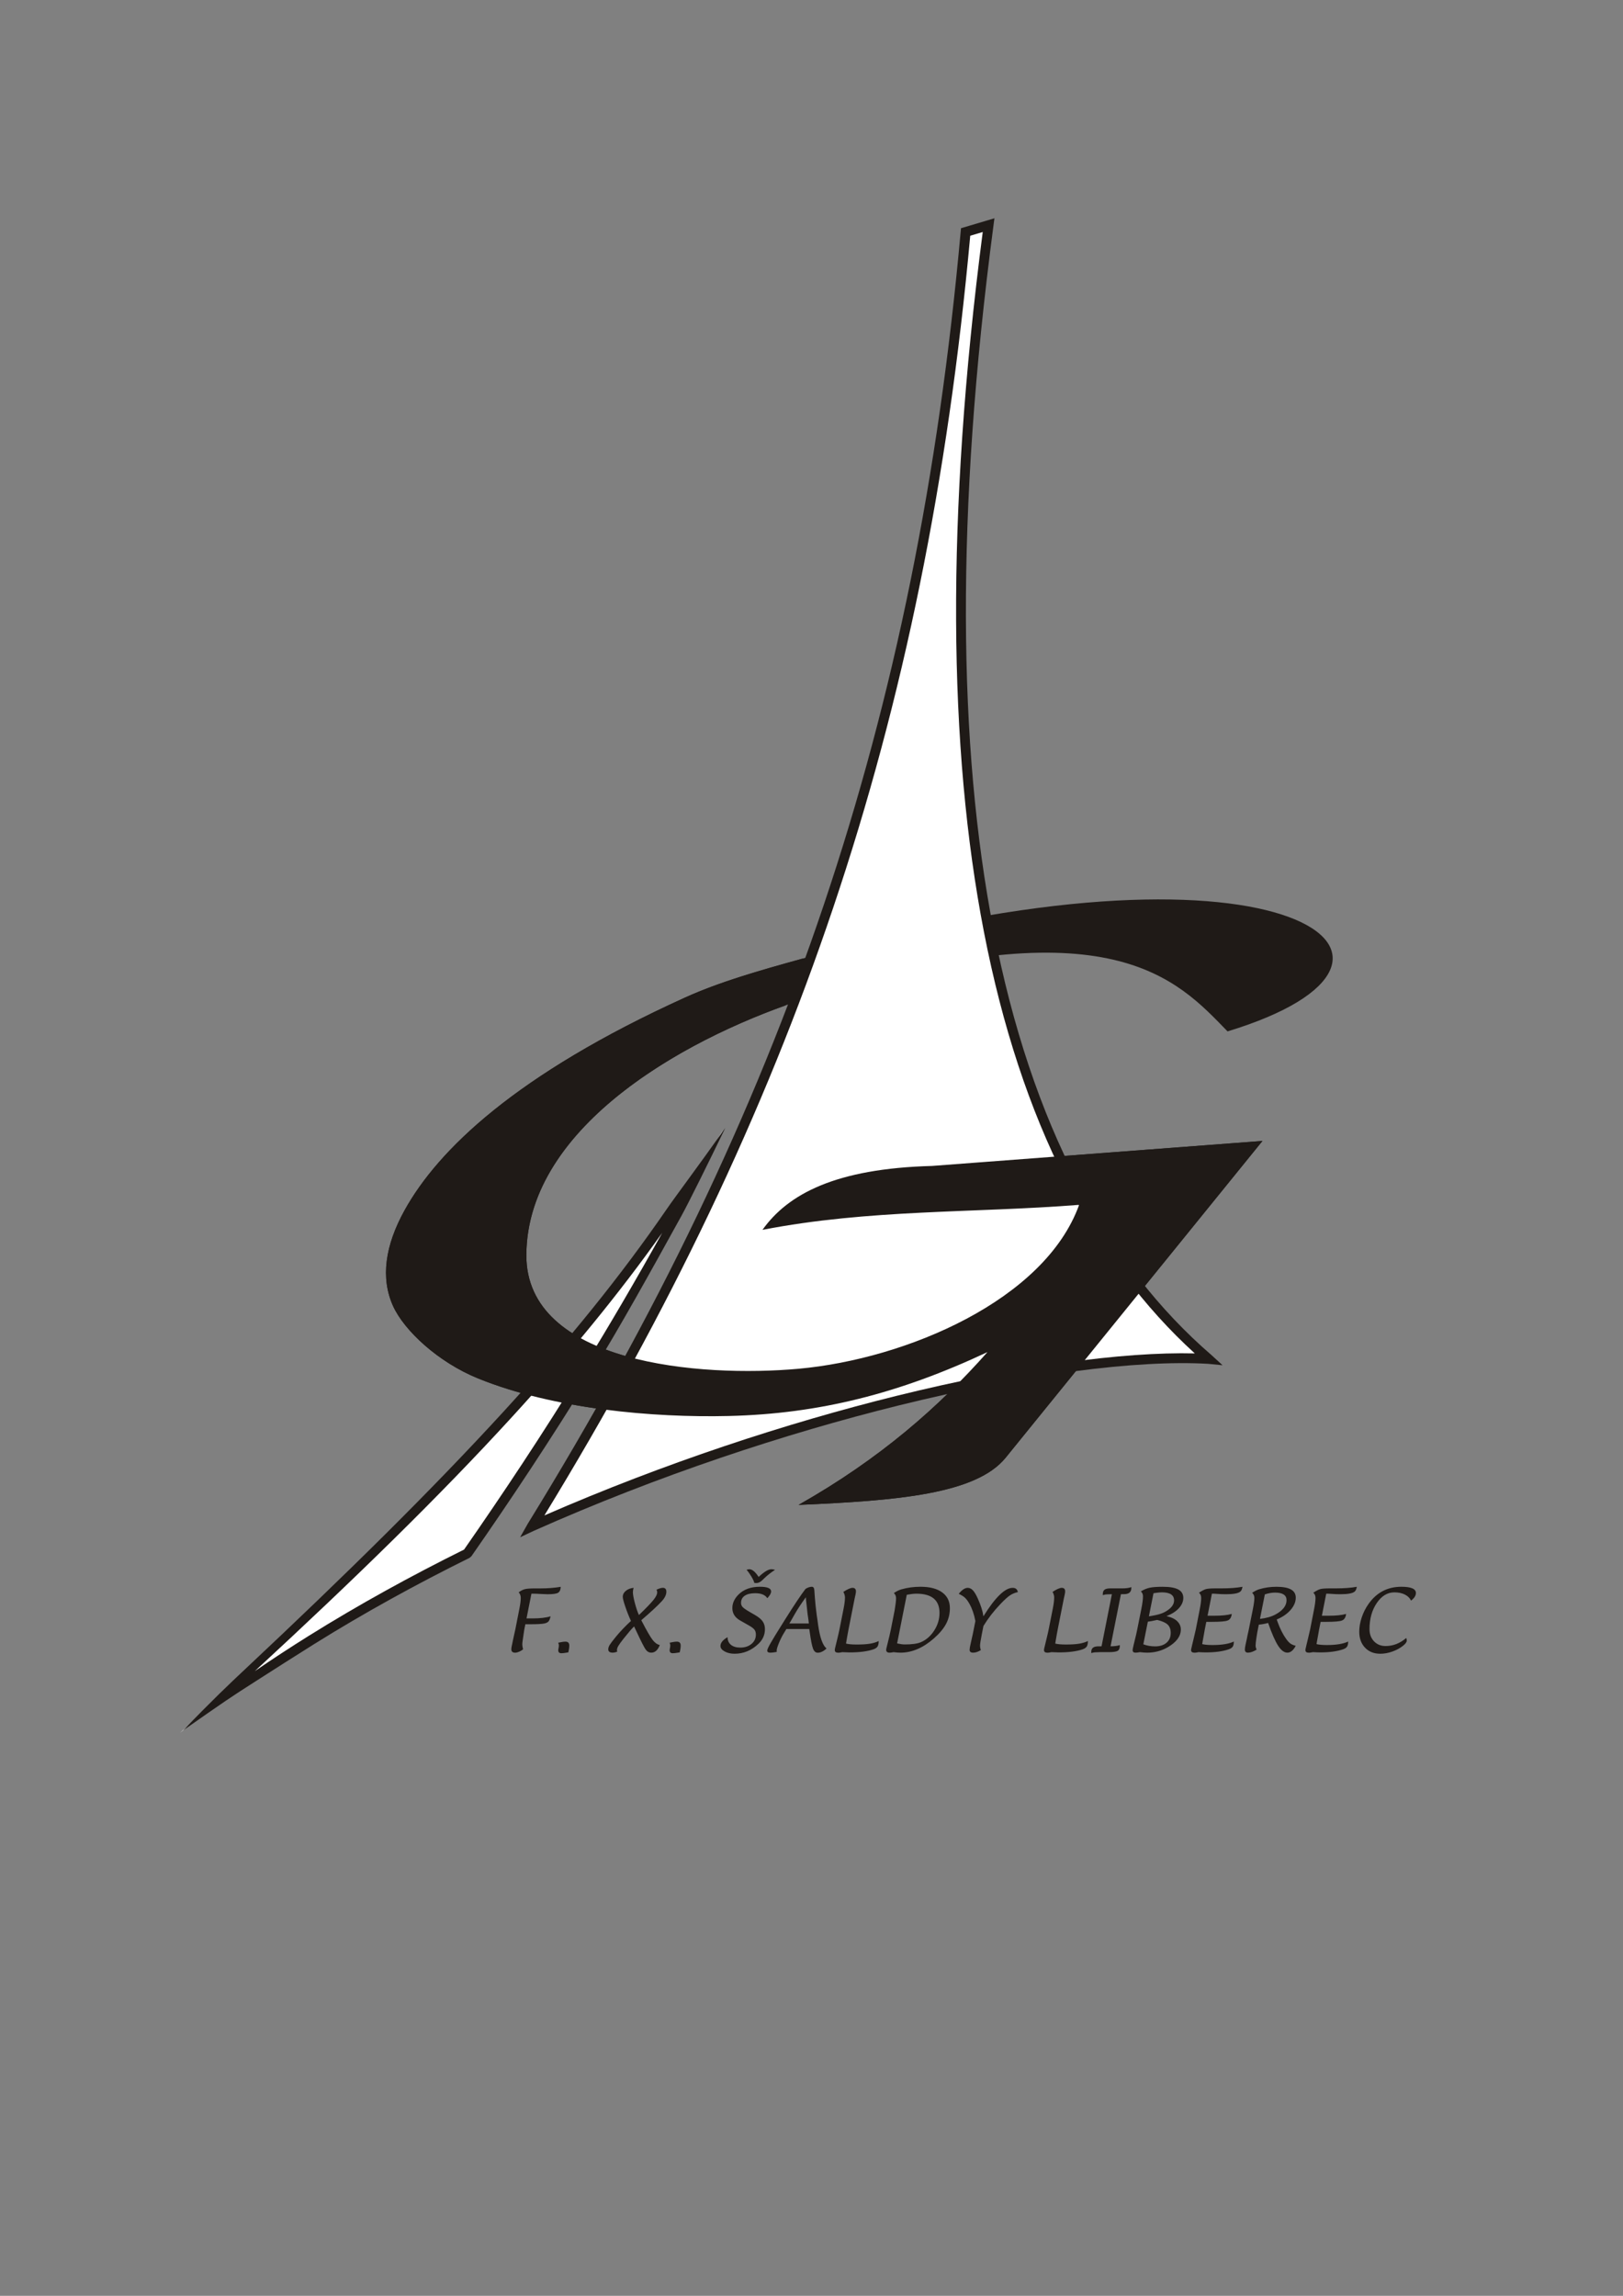
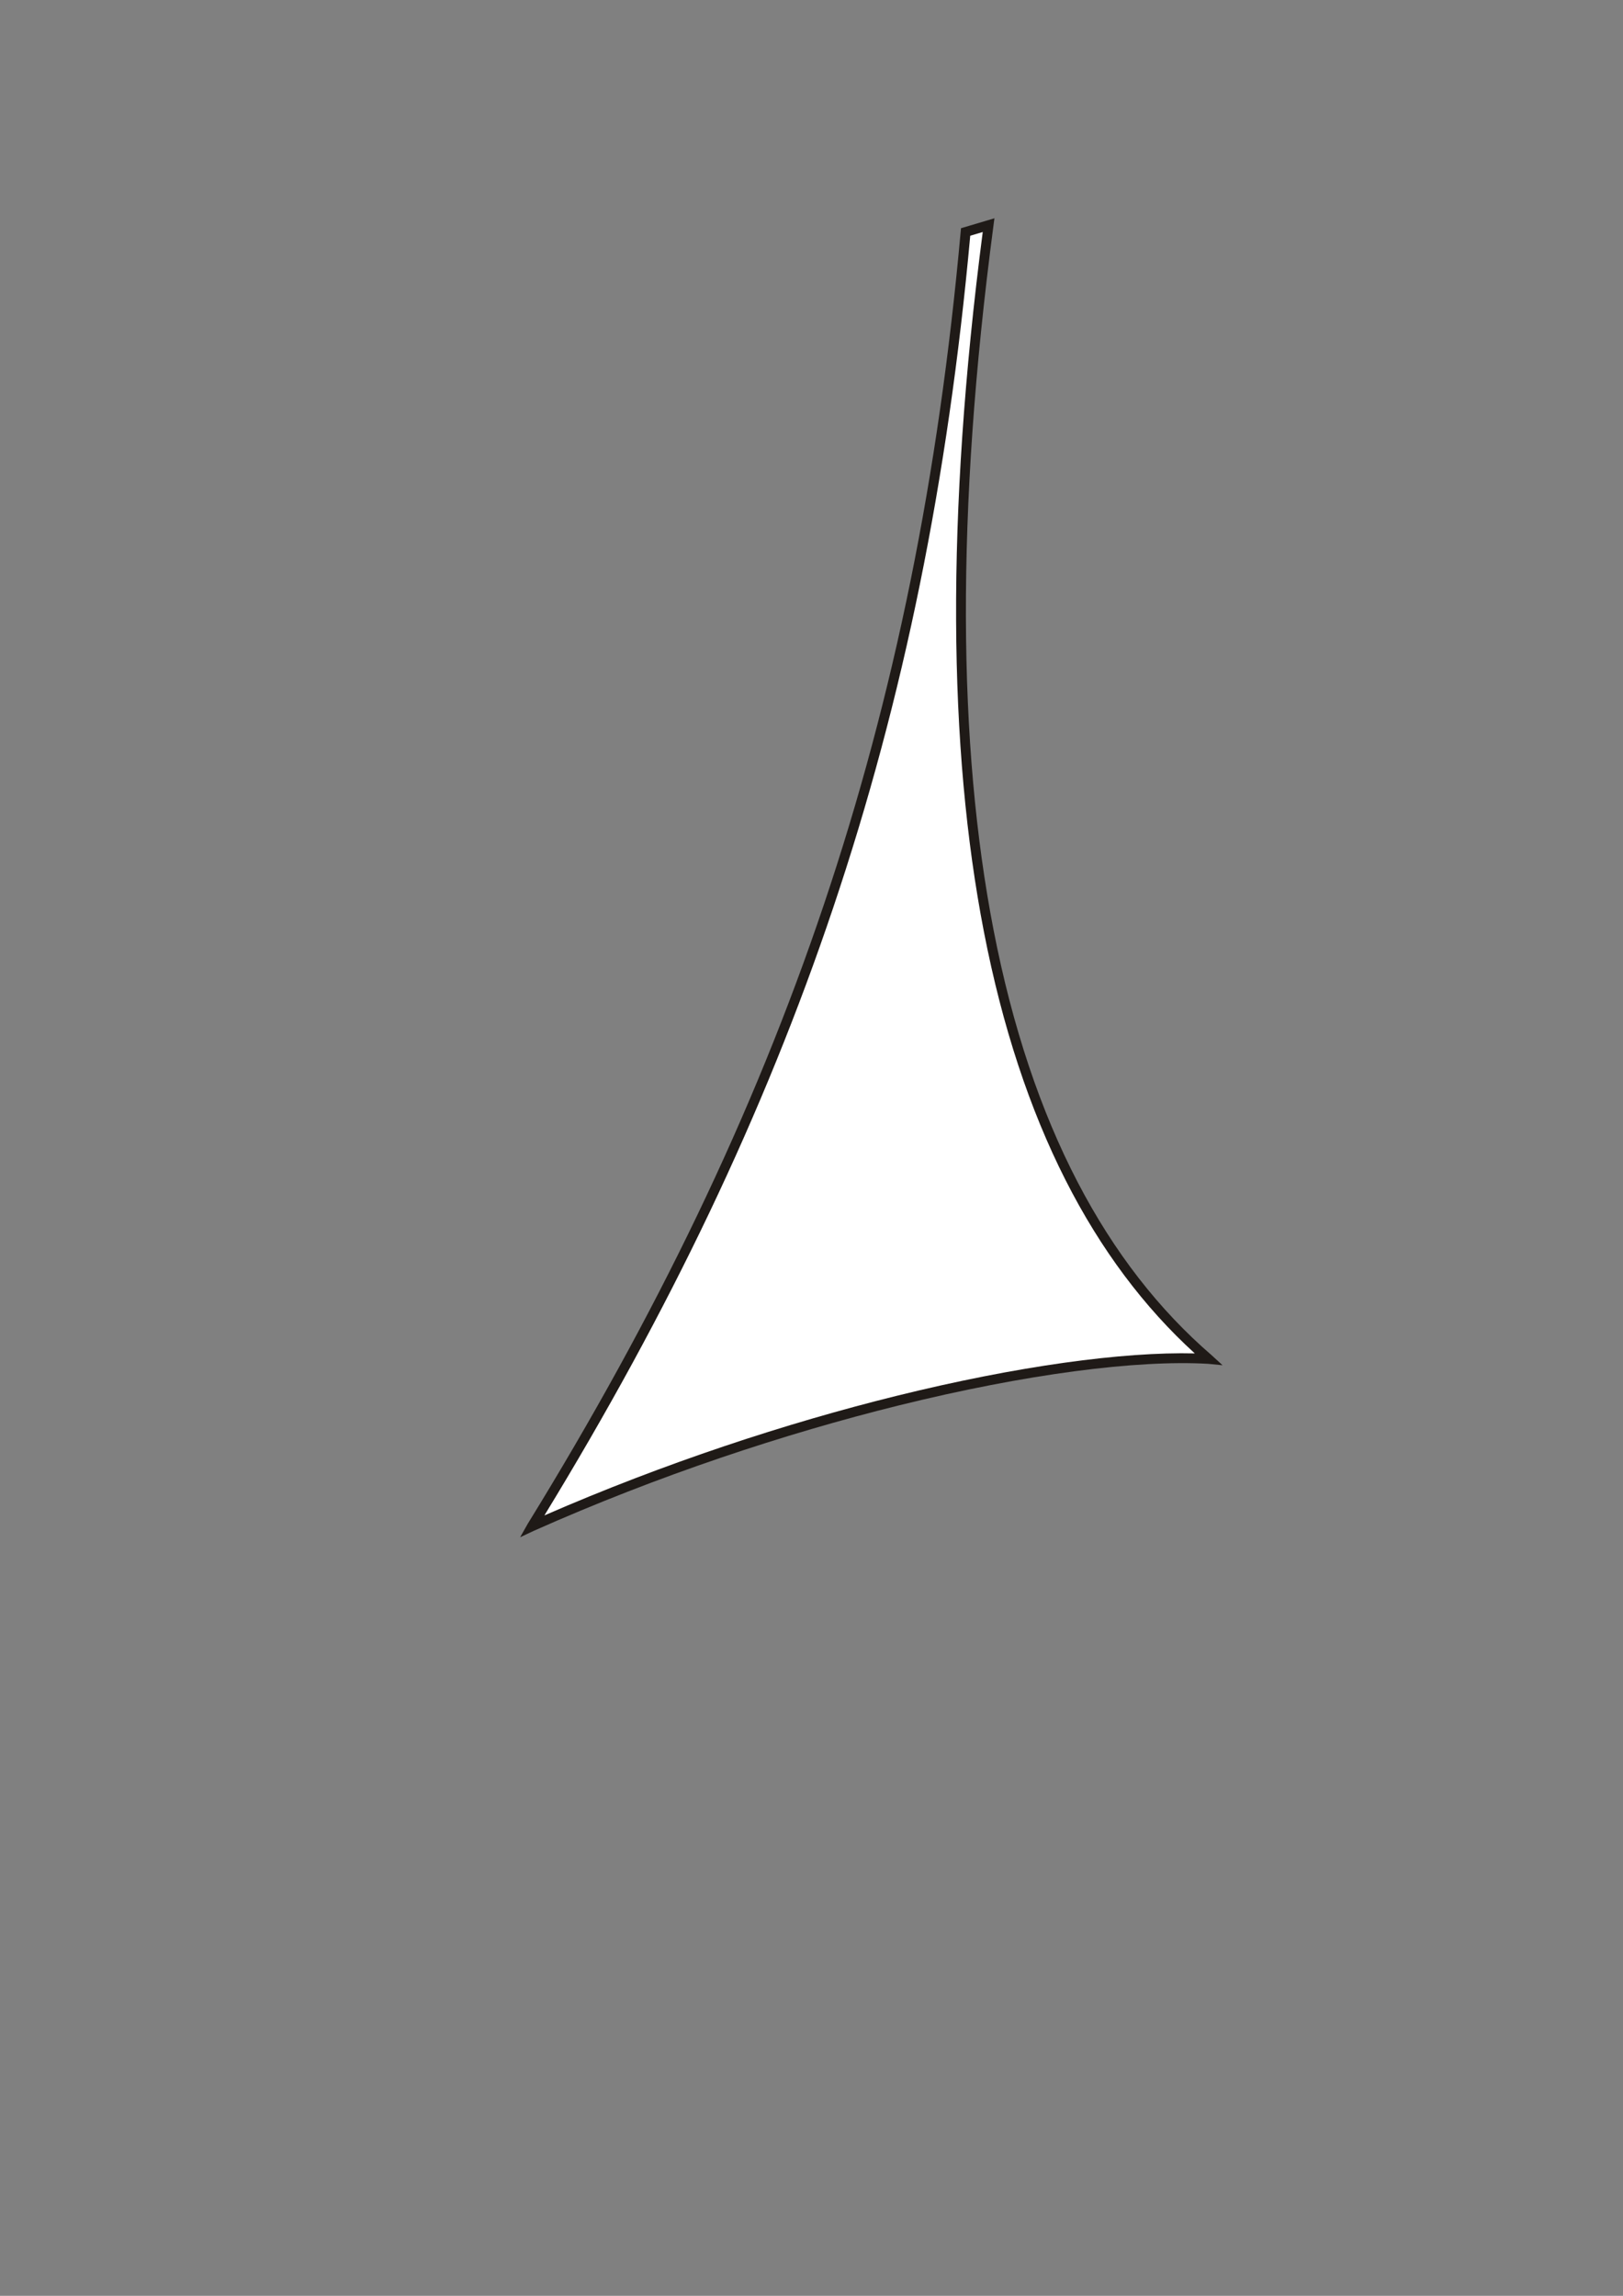
<svg xmlns="http://www.w3.org/2000/svg" xml:space="preserve" width="210mm" height="297mm" style="shape-rendering:geometricPrecision; text-rendering:geometricPrecision; image-rendering:optimizeQuality; fill-rule:evenodd; clip-rule:evenodd" viewBox="0 0 210 297">
  <rect x="0" y="0" width="210" height="297" fill="#808080" stroke="none" />
  <defs>
    <style type="text/css">
   
    .fil0 {fill:#1F1A17}
    .fil1 {fill:white}
    .fil2 {fill:#1F1A17;fill-rule:nonzero}
    .fil3 {fill:white;fill-rule:nonzero}
   
  </style>
  </defs>
  <g id="Vrstva_x0020_1">
-     <path class="fil0" d="M158.831 133.427c30.804,-9.369 7.517,-26.715 -51.909,-10.267 -6.887,1.906 -13.09,3.535 -18.279,5.888 -21.969,9.963 -31.992,19.77 -36.279,27.494 -2.557,4.607 -3.131,8.805 -1.513,12.396 1.433,3.182 5.84,7.287 11.014,9.387 9.77,3.965 22.652,5.094 32.45,4.857 11.707,-0.283 22.072,-2.922 33.454,-8.267 -6.264,7.06 -13.873,13.784 -24.441,19.768 12.784,-0.544 22.973,-1.393 26.799,-6.11l33.224 -40.974c-14.257,1.078 -28.514,2.156 -42.771,3.235 -12.451,0.335 -18.616,3.628 -21.924,8.267 13.86,-2.691 27.316,-2.157 40.974,-3.235 -4.439,12.311 -22.345,19.944 -36.301,21.206 -12.675,1.146 -35.303,-0.624 -35.223,-14.736 0.095,-16.828 21.169,-28.548 37.248,-33.514 38.346,-11.843 46.91,-2.169 53.478,4.604z" />
-     <path class="fil1" d="M93.584 146.137c-14.758,25.024 -36.026,47.011 -70.286,78.025 11.06,-8.908 23.919,-16.638 37.177,-23.201 9.884,-14.194 20.809,-31.145 33.108,-54.824z" />
+     <path class="fil1" d="M93.584 146.137z" />
    <path class="fil2" d="M124.343 29.524l0.419 -0.125 2.97 -0.882 0.937 -0.278 -0.128 0.971c-4.908,37.193 -4.596,67.313 0.01,91.068 4.907,25.307 14.688,43.366 28.217,55.037l1.42 1.3 -1.871 -0.182c-9.17,-0.531 -23.505,1.295 -40.029,5.383 -14.707,3.638 -31.136,9.064 -47.197,16.21l-1.792 0.842 0.993 -1.756c16.578,-26.896 29.16,-52.911 38.308,-80.087 9.143,-27.164 14.857,-55.506 17.704,-87.07l0.039 -0.431z" />
-     <path class="fil2" d="M23.692 223.859c3.805,-3.949 5.942,-5.97 8.049,-7.947 13.076,-12.266 24.124,-23.154 33.541,-33.44 8.142,-8.895 15.045,-17.406 21.003,-26.078 1.11,-1.616 3.777,-5.143 7.557,-10.473 -2.24,4.633 -4.716,9.639 -5.683,11.392 -4.066,7.367 -7.744,14.012 -11.494,20.124 -5.519,8.996 -10.726,16.79 -15.668,23.888l-0.241 0.207c-6.87,3.4 -13.634,7.116 -20.096,11.149 -2.464,1.538 -5.048,3.2 -7.468,4.744 -3.368,2.149 -4.203,2.719 -9.501,6.435z" />
-     <path class="fil3" d="M85.691 159.473c-5.61,7.916 -12.025,15.733 -19.466,23.861 -9.327,10.188 -20.266,20.869 -33.255,32.856 2.292,-1.573 4.635,-3.103 7.017,-4.59 6.447,-4.024 13.197,-7.735 20.057,-11.136 4.914,-7.06 10.081,-14.798 15.536,-23.689 3.259,-5.314 6.627,-11.046 10.11,-17.302z" />
    <path class="fil0" d="M124.942 30.01l2.97 -0.882c-10.173,77.093 2.046,123.898 28.441,146.668 -17.418,-1.009 -53.299,6.424 -87.52,21.65 33.209,-53.878 50.407,-104.229 56.108,-167.436z" />
-     <path class="fil0" d="M182.569 207.065c-0.156,-0.339 -0.424,-0.601 -0.801,-0.787 -0.377,-0.188 -0.828,-0.282 -1.351,-0.282 -0.896,0 -1.655,0.462 -2.281,1.387 -0.624,0.925 -0.936,2.049 -0.936,3.373 0,0.637 0.194,1.163 0.582,1.571 0.388,0.409 0.888,0.613 1.497,0.613 0.978,0 1.868,-0.348 2.675,-1.042 0.046,0.116 0.067,0.23 0.067,0.346 0,0.184 -0.164,0.409 -0.489,0.668 -0.394,0.312 -0.858,0.561 -1.389,0.748 -0.531,0.186 -1.048,0.278 -1.549,0.278 -0.818,0 -1.476,-0.261 -1.973,-0.786 -0.498,-0.523 -0.748,-1.212 -0.748,-2.068 0,-0.59 0.106,-1.204 0.32,-1.843 0.215,-0.639 0.508,-1.221 0.879,-1.744 1.048,-1.484 2.466,-2.224 4.252,-2.224 1.252,0 1.88,0.268 1.88,0.808 0,0.344 -0.213,0.673 -0.635,0.986zm-12.697 6.666l-0.145 0.029c-0.141,0.029 -0.264,0.044 -0.367,0.044 -0.302,0 -0.453,-0.11 -0.453,-0.329 0,-0.082 0.015,-0.175 0.046,-0.278l0.099 -0.436 0.146 -0.601 0.318 -1.36 0.495 -2.525c0.135,-0.67 0.202,-1.191 0.202,-1.566 0,-0.28 -0.095,-0.5 -0.285,-0.664 0.388,-0.257 0.694,-0.415 0.923,-0.474 0.228,-0.059 0.641,-0.089 1.235,-0.089l0.742 0c1.081,0 1.992,-0.068 2.73,-0.205 -0.048,0.304 -0.143,0.512 -0.283,0.624 -0.272,0.227 -0.885,0.339 -1.84,0.339 -0.402,0 -0.753,-0.011 -1.058,-0.038 -0.299,-0.023 -0.477,-0.034 -0.542,-0.034l-0.234 0 -0.563 2.854 0.87 0c0.963,0 1.718,-0.078 2.264,-0.234 -0.051,0.447 -0.228,0.729 -0.527,0.849 -0.299,0.118 -0.978,0.177 -2.038,0.177l-0.731 0 -0.2 1.004 -0.116 0.662 -0.158 0.869 -0.055 0.346c0.331,0.078 0.776,0.118 1.337,0.118 1.208,0 2.125,-0.152 2.755,-0.453 0,0.301 -0.05,0.523 -0.146,0.666 -0.095,0.144 -0.276,0.261 -0.54,0.348 -0.761,0.261 -1.737,0.392 -2.926,0.392 -0.23,0 -0.548,-0.011 -0.953,-0.034zm-6.845 -4.303c0.81,-0.093 1.48,-0.282 2.007,-0.569 0.955,-0.519 1.433,-1.136 1.433,-1.849 0,-0.654 -0.498,-0.982 -1.493,-0.982 -0.417,0 -0.854,0.078 -1.317,0.234l-0.63 3.166zm2.169 0.078l0.106 0.306c0.324,0.892 0.696,1.632 1.121,2.218 0.196,0.272 0.379,0.468 0.546,0.59 0.167,0.12 0.396,0.217 0.685,0.291 -0.308,0.592 -0.668,0.886 -1.081,0.886 -0.413,0 -0.812,-0.299 -1.198,-0.898 -0.386,-0.597 -0.818,-1.581 -1.294,-2.947 -0.363,0.107 -0.765,0.181 -1.204,0.223l-0.205 1.042 -0.112 0.713c-0.067,0.441 -0.099,0.761 -0.099,0.959 0,0.145 0.042,0.32 0.127,0.523 -0.424,0.257 -0.793,0.384 -1.109,0.384 -0.272,0 -0.407,-0.133 -0.407,-0.401 0,-0.152 0.034,-0.383 0.101,-0.691l0.144 -0.647 0.112 -0.563 0.133 -0.59 0.557 -2.787c0.122,-0.624 0.185,-1.092 0.185,-1.404 0,-0.265 -0.097,-0.483 -0.291,-0.658 0.35,-0.23 0.656,-0.384 0.921,-0.462 0.71,-0.213 1.45,-0.318 2.224,-0.318 0.843,0 1.47,0.116 1.883,0.348 0.413,0.232 0.618,0.586 0.618,1.062 0,0.546 -0.225,1.075 -0.672,1.589 -0.447,0.512 -1.044,0.923 -1.792,1.231zm-10.116 4.225l-0.145 0.029c-0.141,0.029 -0.265,0.044 -0.367,0.044 -0.302,0 -0.453,-0.11 -0.453,-0.329 0,-0.082 0.015,-0.175 0.046,-0.278l0.099 -0.436 0.146 -0.601 0.318 -1.36 0.495 -2.525c0.135,-0.67 0.202,-1.191 0.202,-1.566 0,-0.28 -0.095,-0.5 -0.285,-0.664 0.388,-0.257 0.694,-0.415 0.923,-0.474 0.228,-0.059 0.641,-0.089 1.235,-0.089l0.742 0c1.081,0 1.992,-0.068 2.73,-0.205 -0.048,0.304 -0.143,0.512 -0.283,0.624 -0.272,0.227 -0.885,0.339 -1.84,0.339 -0.401,0 -0.753,-0.011 -1.058,-0.038 -0.299,-0.023 -0.477,-0.034 -0.542,-0.034l-0.234 0 -0.563 2.854 0.87 0c0.963,0 1.718,-0.078 2.264,-0.234 -0.051,0.447 -0.228,0.729 -0.527,0.849 -0.299,0.118 -0.978,0.177 -2.038,0.177l-0.731 0 -0.2 1.004 -0.116 0.662 -0.158 0.869 -0.055 0.346c0.331,0.078 0.776,0.118 1.337,0.118 1.208,0 2.125,-0.152 2.755,-0.453 0,0.301 -0.05,0.523 -0.146,0.666 -0.095,0.144 -0.276,0.261 -0.54,0.348 -0.761,0.261 -1.737,0.392 -2.926,0.392 -0.23,0 -0.548,-0.011 -0.953,-0.034zm-5.829 -7.619l-0.596 2.987c0.664,-0.103 1.176,-0.215 1.535,-0.337 0.358,-0.12 0.687,-0.293 0.984,-0.515 0.495,-0.367 0.74,-0.771 0.74,-1.21 0,-0.694 -0.527,-1.041 -1.583,-1.041 -0.204,0 -0.472,0.023 -0.801,0.072l-0.28 0.044zm-1.315 6.606c0.472,0.179 0.98,0.266 1.526,0.266 0.622,0 1.113,-0.156 1.474,-0.468 0.363,-0.312 0.544,-0.734 0.544,-1.271 0,-0.464 -0.129,-0.822 -0.39,-1.073 -0.261,-0.249 -0.713,-0.453 -1.36,-0.609 -0.51,0.114 -0.911,0.19 -1.21,0.228l-0.584 2.926zm3.004 -3.651c0.569,0.141 0.987,0.325 1.259,0.552 0.394,0.331 0.59,0.723 0.59,1.176 0,0.873 -0.559,1.638 -1.682,2.296 -0.814,0.472 -1.703,0.708 -2.665,0.708 -0.285,0 -0.597,-0.023 -0.936,-0.067 -0.067,0.008 -0.112,0.013 -0.133,0.017l-0.179 0.032c-0.082,0.011 -0.167,0.017 -0.257,0.017 -0.257,0 -0.384,-0.105 -0.384,-0.312 0,-0.07 0.009,-0.15 0.029,-0.24l0.104 -0.468 0.146 -0.601c0.133,-0.525 0.228,-0.934 0.284,-1.227l0.563 -2.808c0.141,-0.708 0.211,-1.25 0.211,-1.629 0,-0.264 -0.091,-0.477 -0.272,-0.641 0.39,-0.238 0.774,-0.396 1.153,-0.476 0.379,-0.08 0.934,-0.12 1.667,-0.12 0.915,0 1.589,0.116 2.021,0.35 0.434,0.234 0.649,0.599 0.649,1.092 0,0.472 -0.194,0.919 -0.582,1.339 -0.388,0.418 -0.917,0.755 -1.585,1.008zm-7.073 -2.831l-0.289 0.01 -0.223 0.006c-0.221,0 -0.441,0.034 -0.664,0.101l0 -0.122c0,-0.265 0.074,-0.455 0.223,-0.573 0.148,-0.116 0.39,-0.175 0.725,-0.175l1.551 0c0.493,0 0.89,-0.053 1.193,-0.162l0 0.112c0,0.531 -0.314,0.797 -0.938,0.797l-0.333 0.006 -0.074 0 -1.343 6.739c0.498,0 0.898,-0.053 1.198,-0.156l0 0.11c0,0.316 -0.095,0.529 -0.287,0.639 -0.19,0.108 -0.567,0.164 -1.128,0.164l-1.17 0 -0.217 0.011c-0.07,0.004 -0.146,0.006 -0.224,0.006 -0.219,0 -0.44,0.032 -0.662,0.101l-0.006 -0.124c0,-0.265 0.074,-0.455 0.226,-0.571 0.15,-0.118 0.392,-0.177 0.727,-0.177l0.234 0 0.145 -0.004 1.337 -6.739zm-7.675 -0.302c0.536,-0.348 0.932,-0.523 1.187,-0.523 0.295,0 0.441,0.156 0.441,0.468 0,0.097 -0.019,0.232 -0.057,0.407l-0.122 0.557 -0.774 3.908 -0.124 0.662 -0.15 0.864 -0.055 0.346c0.324,0.082 0.782,0.122 1.377,0.122 0.691,0 1.254,-0.034 1.688,-0.103 0.436,-0.069 0.822,-0.184 1.161,-0.348 0,0.323 -0.051,0.561 -0.15,0.713 -0.101,0.152 -0.285,0.276 -0.552,0.367 -0.759,0.261 -1.786,0.392 -3.084,0.392 -0.211,0 -0.521,-0.011 -0.93,-0.034l-0.144 0.029c-0.145,0.029 -0.268,0.044 -0.367,0.044 -0.302,0 -0.453,-0.11 -0.453,-0.329 0,-0.082 0.013,-0.175 0.04,-0.278 0.019,-0.061 0.053,-0.205 0.105,-0.436l0.146 -0.601c0.148,-0.607 0.251,-1.06 0.312,-1.36l0.535 -2.698c0.118,-0.594 0.179,-1.079 0.179,-1.455 0,-0.211 -0.069,-0.449 -0.207,-0.713zm-8.945 4.416l-0.2 1.014c-0.16,0.803 -0.24,1.318 -0.24,1.549 0,0.16 0.034,0.346 0.101,0.557 -0.354,0.221 -0.685,0.329 -0.993,0.329 -0.304,0 -0.457,-0.122 -0.457,-0.367 0,-0.152 0.044,-0.417 0.133,-0.791l0.156 -0.702 0.129 -0.575 0.329 -1.655c-0.16,-0.858 -0.413,-1.596 -0.759,-2.212 -0.196,-0.354 -0.392,-0.62 -0.584,-0.801 -0.194,-0.179 -0.464,-0.35 -0.809,-0.51 0.413,-0.516 0.799,-0.774 1.159,-0.774 0.242,0 0.462,0.103 0.66,0.31 0.2,0.205 0.411,0.554 0.633,1.044 0.398,0.87 0.645,1.646 0.74,2.329 1.528,-2.456 2.789,-3.683 3.786,-3.683 0.382,0 0.605,0.184 0.668,0.552 -0.39,0.082 -0.736,0.227 -1.039,0.436 -0.302,0.207 -0.71,0.578 -1.218,1.113 -0.862,0.904 -1.594,1.849 -2.197,2.839zm-11.169 2.251c0.398,0.089 0.725,0.135 0.982,0.135 0.921,0 1.611,-0.093 2.068,-0.28 0.706,-0.297 1.288,-0.803 1.746,-1.516 0.46,-0.713 0.689,-1.474 0.689,-2.285 0,-1.657 -0.999,-2.487 -2.998,-2.487 -0.323,0 -0.736,0.048 -1.237,0.141l-1.25 6.292zm-0.422 -6.51c0.34,-0.234 0.666,-0.396 0.974,-0.483 0.782,-0.225 1.606,-0.335 2.475,-0.335 1.204,0 2.138,0.242 2.804,0.727 0.664,0.485 0.997,1.164 0.997,2.038 0,0.74 -0.165,1.421 -0.498,2.045 -0.333,0.624 -0.864,1.254 -1.59,1.889 -1.398,1.22 -2.835,1.828 -4.309,1.828 -0.249,0 -0.544,-0.023 -0.886,-0.067 -0.059,0.011 -0.105,0.019 -0.133,0.023 -0.152,0.029 -0.278,0.044 -0.375,0.044 -0.301,0 -0.451,-0.116 -0.451,-0.35 0,-0.074 0.011,-0.154 0.034,-0.24l0.11 -0.447c0.221,-0.869 0.373,-1.524 0.459,-1.961l0.483 -2.441 0.068 -0.436 0.078 -0.557c0.028,-0.223 0.044,-0.43 0.044,-0.624 0,-0.266 -0.095,-0.485 -0.283,-0.652zm-6.533 -0.156c0.536,-0.348 0.932,-0.523 1.187,-0.523 0.295,0 0.441,0.156 0.441,0.468 0,0.097 -0.019,0.232 -0.057,0.407l-0.122 0.557 -0.774 3.908 -0.124 0.662 -0.15 0.864 -0.055 0.346c0.324,0.082 0.782,0.122 1.377,0.122 0.691,0 1.254,-0.034 1.688,-0.103 0.436,-0.069 0.822,-0.184 1.16,-0.348 0,0.323 -0.051,0.561 -0.15,0.713 -0.101,0.152 -0.285,0.276 -0.552,0.367 -0.759,0.261 -1.786,0.392 -3.084,0.392 -0.211,0 -0.521,-0.011 -0.93,-0.034l-0.145 0.029c-0.144,0.029 -0.268,0.044 -0.367,0.044 -0.302,0 -0.453,-0.11 -0.453,-0.329 0,-0.082 0.013,-0.175 0.04,-0.278 0.019,-0.061 0.053,-0.205 0.105,-0.436l0.147 -0.601c0.148,-0.607 0.251,-1.06 0.312,-1.36l0.535 -2.698c0.118,-0.594 0.179,-1.079 0.179,-1.455 0,-0.211 -0.068,-0.449 -0.207,-0.713zm-6.99 4.087l2.525 0 -0.049 -0.43 -0.118 -0.818 -0.099 -0.915 -0.101 -0.904 -0.023 -0.322c-0.601,0.824 -1.09,1.569 -1.465,2.234l-0.485 0.854 -0.185 0.301zm-0.384 0.719l-0.352 0.578c-0.215,0.354 -0.419,0.765 -0.613,1.235 -0.192,0.47 -0.289,0.791 -0.289,0.963 0,0.044 0.004,0.105 0.011,0.183 -0.373,0.068 -0.643,0.101 -0.814,0.101 -0.28,0 -0.418,-0.091 -0.418,-0.272 0,-0.156 0.171,-0.523 0.514,-1.1l0.462 -0.78 0.35 -0.569 0.953 -1.526c1.185,-1.891 2.078,-3.229 2.677,-4.009 0.293,-0.181 0.567,-0.272 0.818,-0.272 0.198,0 0.304,0.158 0.323,0.474l0.067 0.947c0.045,0.639 0.126,1.389 0.24,2.251l0.112 0.759 0.067 0.5c0.226,1.621 0.59,2.639 1.086,3.055 -0.379,0.363 -0.759,0.546 -1.141,0.546 -0.268,0 -0.47,-0.179 -0.605,-0.534 -0.135,-0.358 -0.28,-1.084 -0.432,-2.18l-0.05 -0.35 -2.966 0zm-3.59 -6.739c0.71,-0.664 1.261,-0.997 1.655,-0.997 0.131,0 0.287,0.025 0.47,0.078 -0.498,0.327 -0.911,0.643 -1.239,0.948l-0.184 0.173 -0.243 0.234c-0.249,0.238 -0.5,0.356 -0.753,0.356 -0.063,0 -0.15,-0.006 -0.262,-0.017 -0.048,-0.203 -0.168,-0.468 -0.36,-0.793 -0.19,-0.325 -0.405,-0.628 -0.643,-0.906 0.152,-0.05 0.274,-0.072 0.361,-0.072 0.369,0 0.769,0.333 1.198,0.997zm-4.018 7.791c0,0.424 0.146,0.755 0.438,0.993 0.291,0.238 0.694,0.356 1.206,0.356 0.592,0 1.075,-0.158 1.452,-0.474 0.379,-0.316 0.567,-0.719 0.567,-1.214 0,-0.261 -0.063,-0.472 -0.19,-0.635 -0.126,-0.164 -0.367,-0.346 -0.725,-0.546l-0.714 -0.407 -0.434 -0.245c-0.654,-0.382 -0.982,-0.913 -0.982,-1.589 0,-0.647 0.274,-1.237 0.82,-1.773 0.671,-0.656 1.589,-0.986 2.747,-0.986 0.966,0 1.45,0.202 1.45,0.607 0,0.23 -0.164,0.521 -0.491,0.875 -0.278,-0.432 -0.801,-0.647 -1.566,-0.647 -0.588,0 -1.041,0.108 -1.359,0.327 -0.318,0.217 -0.476,0.525 -0.476,0.926 0,0.213 0.07,0.394 0.215,0.544 0.143,0.15 0.439,0.356 0.888,0.616l0.713 0.413c0.461,0.266 0.789,0.54 0.984,0.818 0.196,0.28 0.293,0.613 0.293,1.005 0,0.731 -0.28,1.362 -0.837,1.895 -0.898,0.858 -1.929,1.286 -3.093,1.286 -0.493,0 -0.921,-0.099 -1.284,-0.297 -0.361,-0.2 -0.542,-0.434 -0.542,-0.706 0,-0.405 0.306,-0.786 0.919,-1.143zm-7.498 0.719l0.363 -0.072c0.219,-0.044 0.409,-0.067 0.569,-0.067 0.333,0 0.5,0.169 0.5,0.508 0,0.156 -0.015,0.314 -0.044,0.474l-0.078 0.401 -0.257 0.044c-0.285,0.05 -0.498,0.072 -0.635,0.072 -0.276,0 -0.413,-0.124 -0.413,-0.373 0,-0.082 0.009,-0.167 0.029,-0.257l0.029 -0.139c0.013,-0.078 0.021,-0.156 0.021,-0.234 0,-0.116 -0.027,-0.234 -0.084,-0.358zm-4.597 -2.106c-0.302,0.289 -0.759,0.822 -1.372,1.594 -0.339,0.43 -0.563,0.744 -0.677,0.942 -0.114,0.196 -0.169,0.373 -0.169,0.529 0,0.046 0.009,0.114 0.027,0.207l-0.105 0.032c-0.186,0.061 -0.339,0.089 -0.458,0.089 -0.394,0 -0.59,-0.144 -0.59,-0.434 0,-0.175 0.063,-0.365 0.188,-0.573 0.127,-0.205 0.402,-0.567 0.826,-1.083 0.565,-0.685 1.206,-1.355 1.923,-2.013 -0.272,-0.595 -0.516,-1.212 -0.732,-1.853 -0.219,-0.641 -0.327,-1.063 -0.327,-1.269 0,-0.297 0.131,-0.554 0.394,-0.77 0.261,-0.219 0.599,-0.35 1.01,-0.394 -0.063,0.223 -0.093,0.411 -0.093,0.563 0,0.293 0.082,0.753 0.247,1.381 0.166,0.63 0.343,1.155 0.533,1.579 0.909,-0.877 1.532,-1.522 1.864,-1.933 0.333,-0.409 0.498,-0.742 0.498,-0.995 0,-0.133 -0.029,-0.251 -0.084,-0.356 0.346,-0.16 0.616,-0.24 0.814,-0.24 0.304,0 0.457,0.167 0.457,0.502 0,0.398 -0.202,0.812 -0.607,1.248 -0.546,0.59 -1.425,1.404 -2.637,2.441l0.139 0.268c0.592,1.14 1.033,1.899 1.324,2.275 0.291,0.379 0.603,0.599 0.934,0.668 -0.257,0.656 -0.622,0.986 -1.098,0.986 -0.299,0 -0.544,-0.139 -0.74,-0.418 -0.194,-0.278 -0.594,-1.062 -1.195,-2.352l-0.295 -0.624zm-9.817 2.106l0.363 -0.072c0.219,-0.044 0.409,-0.067 0.569,-0.067 0.333,0 0.5,0.169 0.5,0.508 0,0.156 -0.015,0.314 -0.044,0.474l-0.078 0.401 -0.257 0.044c-0.285,0.05 -0.498,0.072 -0.635,0.072 -0.276,0 -0.413,-0.124 -0.413,-0.373 0,-0.082 0.01,-0.167 0.029,-0.257l0.029 -0.139c0.013,-0.078 0.021,-0.156 0.021,-0.234 0,-0.116 -0.027,-0.234 -0.084,-0.358zm0.325 -7.233c-0.019,0.394 -0.137,0.653 -0.354,0.776 -0.219,0.126 -0.67,0.186 -1.353,0.186 -0.156,0 -0.432,-0.009 -0.826,-0.032l-0.557 -0.029 -0.35 -0.011 -0.352 0 -0.635 3.2 0.797 0c0.951,0 1.724,-0.091 2.313,-0.274 -0.067,0.318 -0.154,0.536 -0.264,0.662 -0.11,0.124 -0.287,0.211 -0.533,0.265 -0.323,0.067 -0.925,0.101 -1.806,0.101l-0.658 0 -0.139 0.691 -0.089 0.59 -0.133 0.921c-0.023,0.137 -0.034,0.276 -0.034,0.418 0,0.169 0.034,0.377 0.101,0.618 -0.141,0.126 -0.31,0.23 -0.508,0.314 -0.196,0.084 -0.369,0.126 -0.517,0.126 -0.331,0 -0.496,-0.146 -0.496,-0.439 0,-0.108 0.017,-0.242 0.051,-0.401l0.133 -0.647 0.15 -0.696 0.179 -0.803 0.5 -2.547c0.139,-0.673 0.207,-1.189 0.207,-1.549 0,-0.291 -0.089,-0.533 -0.268,-0.725 0.283,-0.213 0.552,-0.35 0.809,-0.413 0.257,-0.063 0.673,-0.095 1.254,-0.095l0.748 0c0.944,0 1.821,-0.068 2.631,-0.205z" />
    <path class="fil3" d="M125.54 30.495c-2.868,31.47 -8.592,59.774 -17.734,86.933 -8.982,26.685 -21.262,52.25 -37.368,78.617 15.541,-6.777 31.346,-11.951 45.548,-15.465 15.617,-3.864 29.312,-5.722 38.608,-5.495 -13.048,-11.877 -22.49,-29.805 -27.291,-54.569 -4.591,-23.672 -4.941,-53.611 -0.147,-90.501l-1.615 0.48z" />
-     <path class="fil0" d="M103.863 124.005c-5.67,1.568 -10.812,3.044 -15.22,5.043 -21.969,9.963 -31.992,19.77 -36.279,27.494 -2.557,4.607 -3.131,8.805 -1.513,12.396 1.433,3.182 5.84,7.287 11.014,9.387 9.77,3.965 22.652,5.094 32.45,4.857 11.707,-0.283 22.072,-2.922 33.454,-8.267 -6.264,7.06 -13.873,13.784 -24.441,19.768 12.784,-0.544 22.973,-1.393 26.799,-6.11l33.224 -40.974c-14.257,1.078 -28.514,2.156 -42.771,3.235 -12.451,0.335 -18.616,3.628 -21.924,8.267 13.86,-2.691 27.316,-2.157 40.974,-3.235 -4.439,12.311 -22.345,19.944 -36.301,21.206 -12.675,1.146 -35.303,-0.624 -35.223,-14.736 0.087,-15.535 18.054,-26.716 33.465,-32.25l2.293 -6.082z" />
  </g>
</svg>